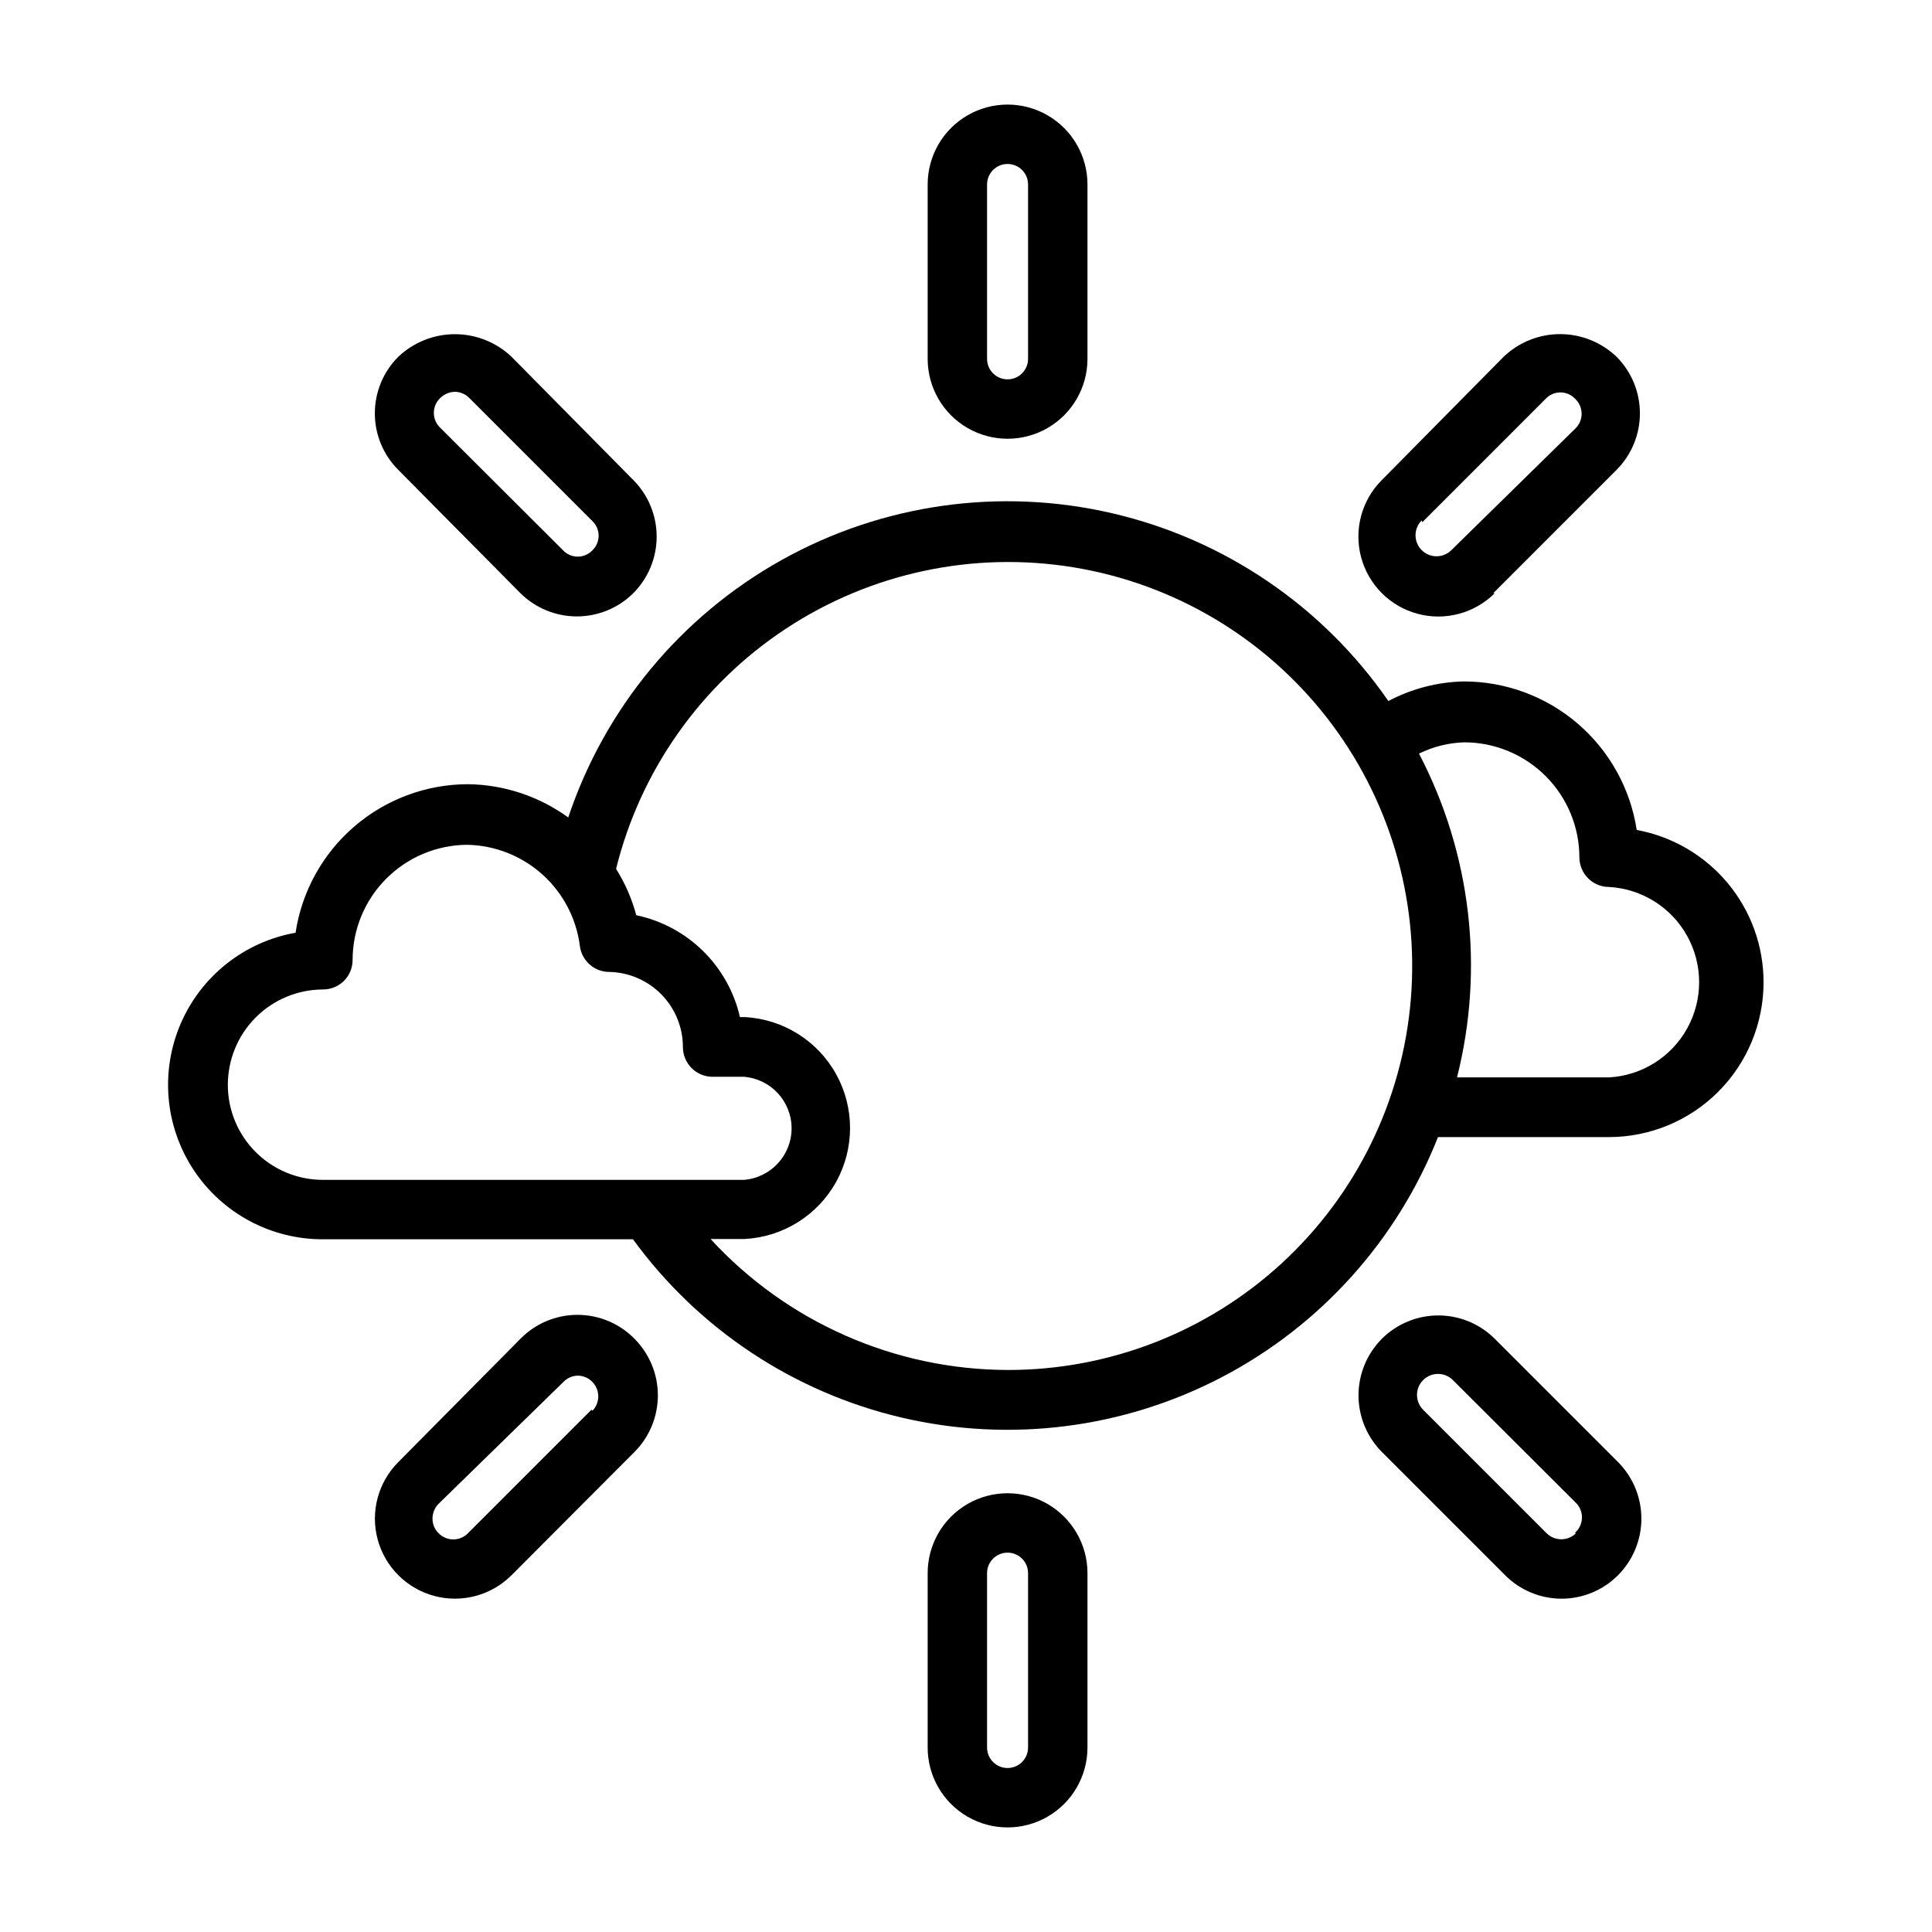
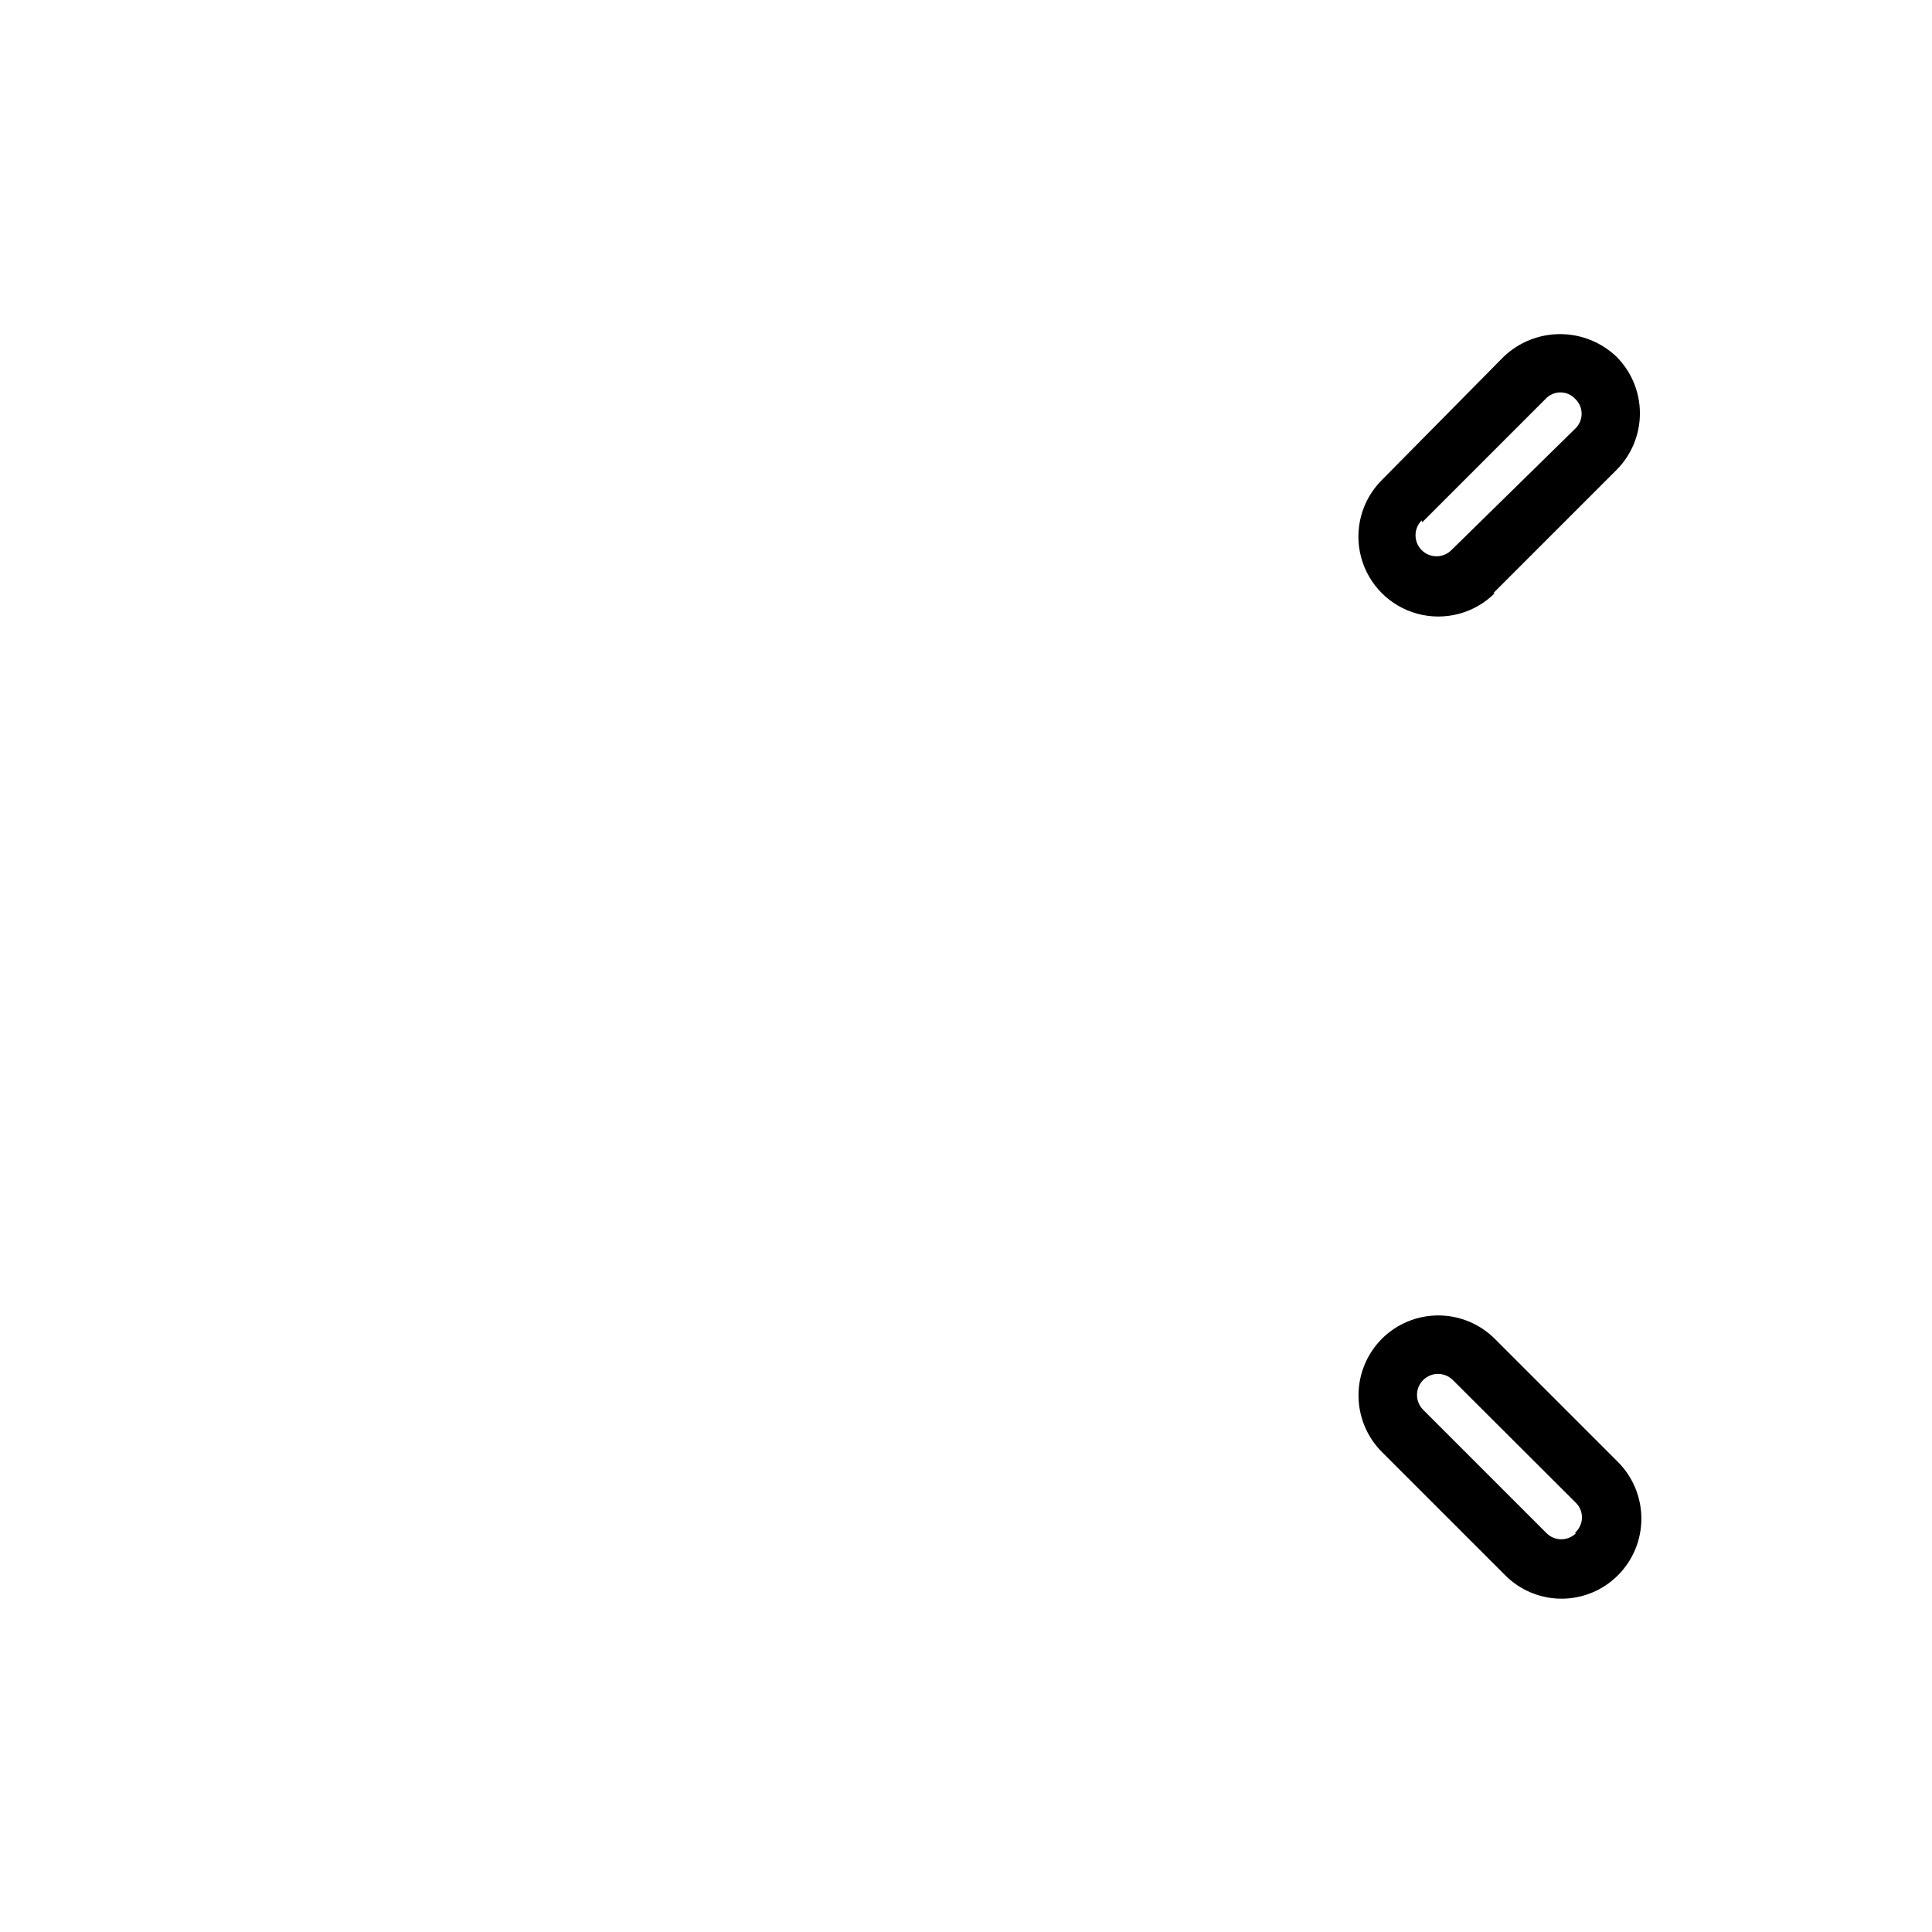
<svg xmlns="http://www.w3.org/2000/svg" fill="#000000" width="800px" height="800px" version="1.1" viewBox="144 144 512 512">
  <g>
-     <path d="m389.84 192.89v46.207c0 7.566 4.035 14.559 10.586 18.34 6.555 3.781 14.625 3.781 21.176 0 6.555-3.781 10.59-10.773 10.59-18.34v-46.207c0-7.566-4.035-14.559-10.59-18.34-6.551-3.781-14.621-3.781-21.176 0-6.551 3.781-10.586 10.773-10.586 18.34zm26.609 0v46.207h-0.004c0 3-2.43 5.434-5.43 5.434s-5.434-2.434-5.434-5.434v-46.207c0-3 2.434-5.434 5.434-5.434s5.43 2.434 5.43 5.434z" />
-     <path d="m389.84 560.9v46.211c0 7.562 4.035 14.555 10.586 18.336 6.555 3.785 14.625 3.785 21.176 0 6.555-3.781 10.59-10.773 10.59-18.336v-46.211c0-7.566-4.035-14.555-10.59-18.34-6.551-3.781-14.621-3.781-21.176 0-6.551 3.785-10.586 10.773-10.586 18.34zm26.609 0v46.207l-0.004 0.004c0 2.996-2.43 5.43-5.43 5.43s-5.434-2.434-5.434-5.43v-46.211c0-3 2.434-5.43 5.434-5.43s5.43 2.43 5.43 5.43z" />
    <path d="m539.73 301.2 32.668-32.668c3.969-3.984 6.195-9.375 6.195-14.996 0-5.621-2.227-11.012-6.195-14.996-4.027-3.848-9.383-5.996-14.957-5.996-5.57 0-10.926 2.148-14.957 5.996l-32.273 32.668c-5.359 5.344-7.457 13.141-5.508 20.453s7.648 13.027 14.957 14.996c7.305 1.969 15.105-0.113 20.465-5.457zm-18.812-18.812 32.668-32.668c1.012-1.102 2.441-1.727 3.938-1.727 1.492 0 2.922 0.625 3.934 1.727 1.078 1.023 1.688 2.445 1.688 3.934s-0.609 2.91-1.688 3.938l-32.824 32.195c-2.176 2.176-5.699 2.176-7.875 0-2.172-2.172-2.172-5.695 0-7.871z" />
-     <path d="m281.92 498.79-32.355 32.668c-5.356 5.359-7.449 13.168-5.488 20.484 1.961 7.32 7.68 13.035 14.996 14.996 7.32 1.961 15.129-0.129 20.484-5.488l32.59-32.668h0.004c3.965-3.984 6.191-9.375 6.191-14.996 0-5.621-2.227-11.012-6.191-14.996-3.984-4.059-9.43-6.344-15.117-6.344-5.684 0-11.133 2.285-15.113 6.344zm18.812 18.812-32.668 32.668v0.004c-1.023 1.078-2.445 1.688-3.934 1.688-1.488 0-2.914-0.609-3.938-1.688-1.023-1.023-1.594-2.414-1.574-3.859 0.008-1.441 0.57-2.824 1.574-3.856l33.141-32.355c1.02-1.039 2.406-1.633 3.859-1.652 2.168 0.059 4.102 1.387 4.938 3.394 0.832 2.004 0.41 4.312-1.082 5.894z" />
    <path d="m510.21 498.79c-3.965 3.984-6.191 9.375-6.191 14.996 0 5.621 2.227 11.012 6.191 14.996l32.668 32.668c3.961 3.981 9.344 6.219 14.957 6.219s10.996-2.238 14.957-6.219c3.965-3.984 6.191-9.375 6.191-14.996 0-5.621-2.227-11.012-6.191-14.996l-32.668-32.668c-3.969-3.961-9.348-6.188-14.957-6.188-5.609 0-10.988 2.227-14.957 6.188zm51.484 51.484c-1.039 1.055-2.457 1.652-3.938 1.652-1.48 0-2.898-0.598-3.938-1.652l-32.668-32.668v-0.004c-2.172-2.172-2.172-5.695 0-7.871 2.176-2.172 5.699-2.172 7.871 0l32.668 32.59h0.004c1.055 1.082 1.609 2.555 1.535 4.062-0.074 1.508-0.773 2.918-1.93 3.891z" />
-     <path d="m249.56 238.54c-3.984 3.973-6.223 9.371-6.223 14.996 0 5.629 2.238 11.023 6.223 14.996l32.355 32.668c3.981 3.945 9.355 6.156 14.957 6.156s10.977-2.211 14.957-6.156c3.965-3.981 6.191-9.375 6.191-14.996 0-5.621-2.227-11.012-6.191-14.996l-32.277-32.668c-4.047-3.836-9.414-5.977-14.996-5.977-5.578 0-10.945 2.141-14.996 5.977zm51.484 51.246c-1.012 1.102-2.441 1.727-3.938 1.727-1.492 0-2.922-0.625-3.934-1.727l-32.512-32.43c-1.078-1.027-1.688-2.449-1.688-3.938s0.609-2.91 1.688-3.938c1.031-1.016 2.41-1.605 3.856-1.652 1.457 0.012 2.848 0.609 3.859 1.652l32.668 32.668v0.004c1.023 1.004 1.602 2.379 1.602 3.816 0 1.434-0.578 2.812-1.602 3.816z" />
-     <path d="m611.36 404.33c0.008-9.602-3.348-18.902-9.492-26.281-6.141-7.379-14.68-12.371-24.121-14.102-1.676-10.965-7.231-20.969-15.648-28.191-8.422-7.219-19.152-11.184-30.246-11.168-6.953 0.164-13.77 1.941-19.918 5.195-17.363-25.125-43.469-42.871-73.219-49.77-29.75-6.902-61-2.469-87.652 12.441s-46.789 39.223-56.473 68.184c-7.742-5.621-17.039-8.703-26.609-8.816-11.059 0.027-21.738 4.012-30.113 11.23s-13.891 17.199-15.543 28.133c-13.582 2.406-25.035 11.492-30.473 24.168-5.434 12.676-4.121 27.238 3.492 38.734 7.613 11.5 20.508 18.391 34.301 18.336h82.105c17.32 23.793 42.617 40.57 71.277 47.27 28.66 6.699 58.77 2.875 84.848-10.77 26.074-13.648 46.379-36.215 57.207-63.582h45.344c10.863-0.02 21.273-4.348 28.949-12.039 7.672-7.688 11.984-18.109 11.984-28.973zm-406.98 27.16c0-6.691 2.652-13.105 7.375-17.844 4.719-4.734 11.129-7.406 17.816-7.426 2.09 0.012 4.102-0.812 5.59-2.285 1.473-1.484 2.293-3.496 2.281-5.59 0.02-8.07 3.238-15.809 8.945-21.516 5.711-5.711 13.445-8.926 21.52-8.949 7.34 0.168 14.379 2.957 19.84 7.867 5.457 4.914 8.977 11.617 9.918 18.898 0.48 3.977 3.867 6.957 7.871 6.93 5.199 0.121 10.145 2.273 13.777 5.996 3.633 3.723 5.668 8.719 5.664 13.918 0 2.09 0.832 4.09 2.309 5.566 1.477 1.477 3.477 2.305 5.566 2.305h8.266c7.141 0.543 12.66 6.496 12.66 13.66 0 7.16-5.519 13.113-12.66 13.656h-111.55c-6.684 0-13.09-2.652-17.812-7.375-4.727-4.727-7.379-11.133-7.379-17.812zm206.64 75.57c-29.934-0.086-58.473-12.672-78.719-34.715h9.055-0.004c10.145-0.527 19.301-6.242 24.227-15.125s4.926-19.676 0-28.559c-4.926-8.879-14.082-14.598-24.227-15.121h-1.258c-1.523-6.656-4.922-12.734-9.789-17.52-4.867-4.785-11.004-8.074-17.688-9.48-1.16-4.34-2.965-8.477-5.352-12.281 6.469-26.117 22.535-48.84 45-63.645 22.461-14.809 49.68-20.617 76.23-16.266 26.551 4.352 50.488 18.539 67.055 39.738 16.562 21.203 24.535 47.863 22.336 74.68-2.203 26.812-14.422 51.816-34.227 70.031-19.801 18.211-45.734 28.305-72.641 28.262zm159.41-77.539h-40.305c7.305-28.867 3.719-59.418-10.078-85.805 3.754-1.852 7.863-2.871 12.043-2.992 8.074 0.02 15.812 3.238 21.52 8.945 5.711 5.707 8.926 13.445 8.945 21.52 0 2.086 0.832 4.09 2.309 5.566 1.473 1.477 3.477 2.305 5.566 2.305 8.676 0.484 16.496 5.398 20.703 13.004 4.207 7.609 4.207 16.844 0 24.453-4.207 7.606-12.027 12.52-20.703 13.004z" />
  </g>
</svg>